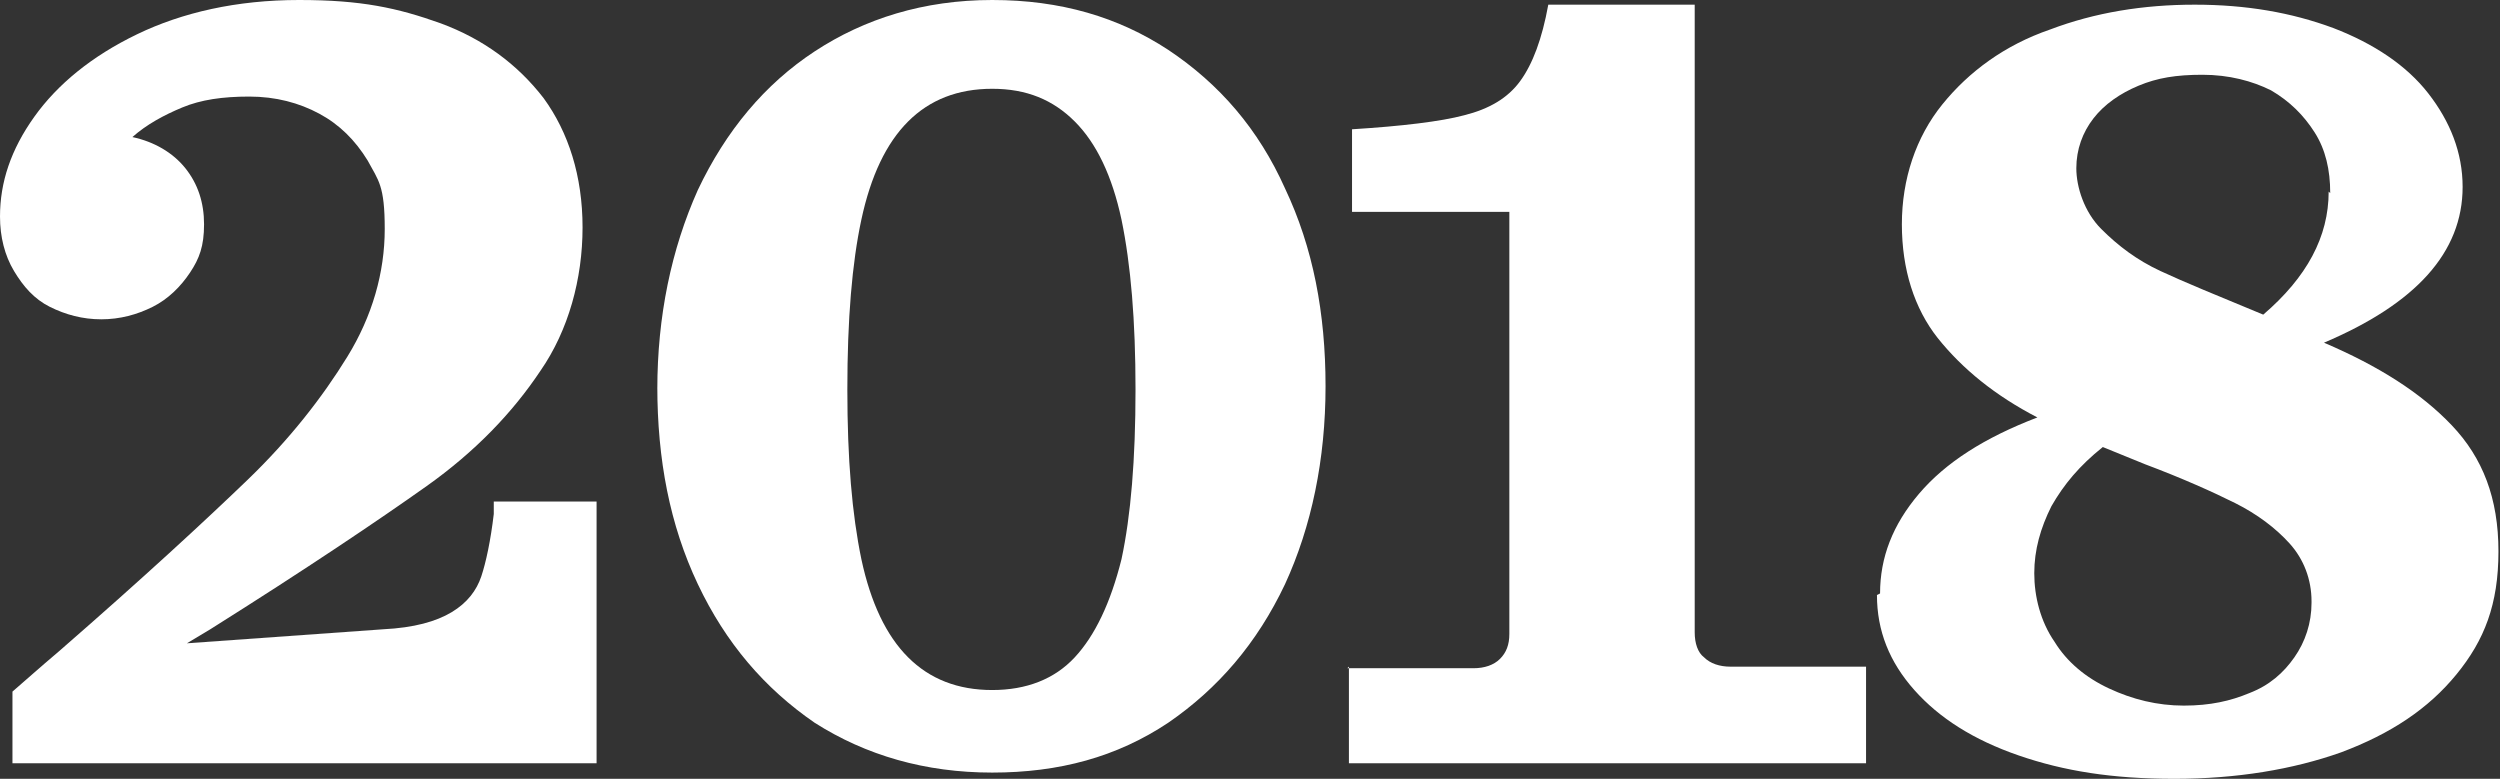
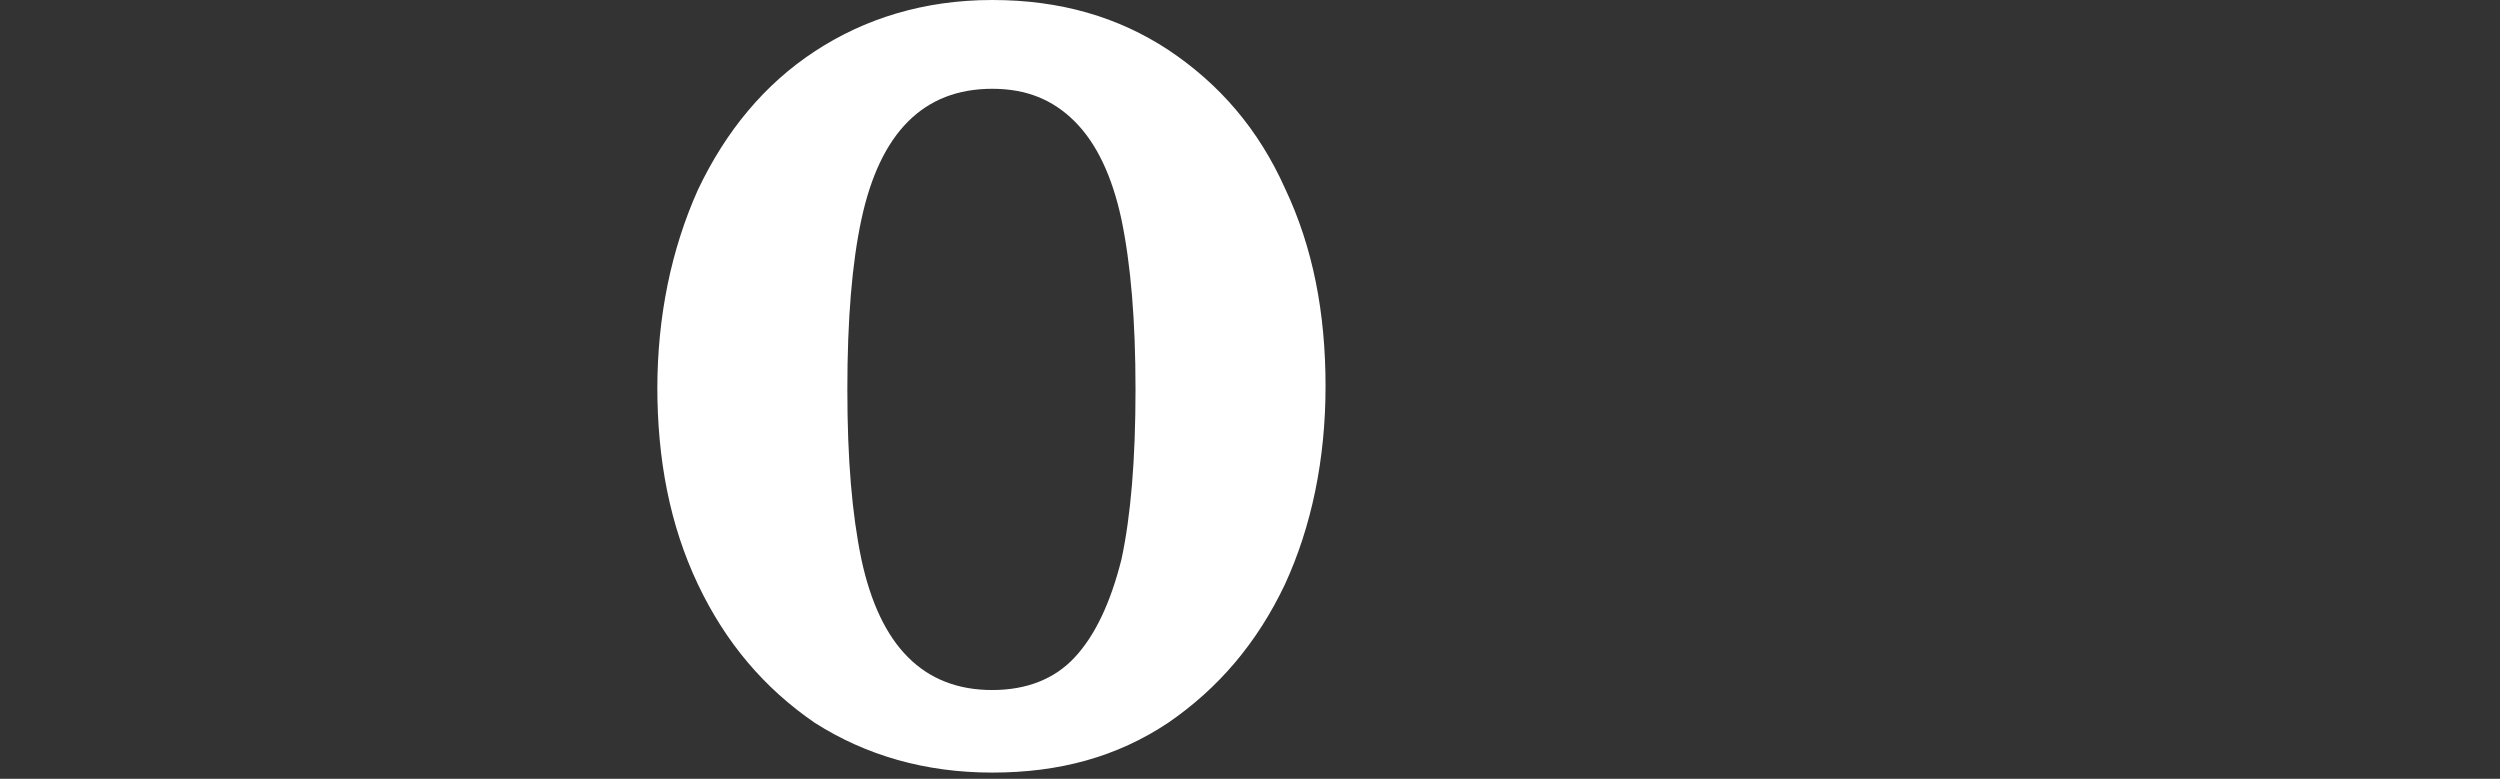
<svg xmlns="http://www.w3.org/2000/svg" id="Layer_1" width="160.5" height="50" version="1.1" viewBox="0 0 160.5 50">
  <rect x="0" y="0" width="160.5" height="50" fill="#333333" stroke="none" />
  <defs>
    <style>
      .st0 {
        fill: #fff;
      }
    </style>
  </defs>
-   <path class="st0" d="M.8,44.4c.7-.6,1.7-1.5,3-2.6,5.4-4.7,9.4-8.4,12.1-11,2.7-2.6,4.8-5.3,6.4-7.9,1.6-2.6,2.4-5.4,2.4-8.2s-.4-3.1-1.1-4.4c-.8-1.3-1.8-2.3-3.1-3-1.3-.7-2.8-1.1-4.5-1.1s-3.1.2-4.3.7c-1.2.5-2.3,1.1-3.2,1.9,1.4.3,2.6,1,3.4,2,.8,1,1.2,2.2,1.2,3.6s-.3,2.2-.9,3.1-1.4,1.7-2.4,2.2c-1,.5-2.1.8-3.3.8s-2.3-.3-3.3-.8c-1-.5-1.7-1.3-2.3-2.3-.6-1-.9-2.2-.9-3.5,0-2.2.7-4.3,2.2-6.4s3.7-3.9,6.6-5.3S15.2,0,19.2,0s6.3.5,9.1,1.5c2.7,1,4.9,2.6,6.6,4.8,1.6,2.2,2.5,5,2.5,8.3s-.9,6.6-2.7,9.2c-1.8,2.7-4.2,5.2-7.3,7.4s-7.7,5.3-13.9,9.2l-1.5.9,12.6-.9c2-.1,3.4-.5,4.4-1.1,1-.6,1.6-1.4,1.9-2.3.3-.9.6-2.3.8-4v-.8h6.6v16.8H.8v-4.8Z" />
  <path class="st0" d="M42.2,25c0-4.7.9-9,2.6-12.8,1.8-3.8,4.3-6.8,7.5-8.9C55.5,1.2,59.3,0,63.7,0s8.1,1.1,11.3,3.2c3.3,2.2,5.8,5.1,7.5,8.9,1.8,3.8,2.6,8,2.6,12.7s-.9,9-2.6,12.7c-1.8,3.8-4.3,6.7-7.5,8.9-3.3,2.2-7,3.2-11.3,3.2s-8.1-1.1-11.4-3.2c-3.2-2.2-5.7-5.1-7.5-8.9s-2.6-8-2.6-12.7ZM72.9,25c0-4.4-.3-8-.9-10.9-.6-2.8-1.6-4.9-3-6.3s-3.1-2.1-5.3-2.1-4,.7-5.4,2.1-2.4,3.5-3,6.3c-.6,2.8-.9,6.4-.9,10.9s.3,8,.9,10.9c.6,2.8,1.6,4.9,3,6.3s3.2,2.1,5.4,2.1,4-.7,5.3-2.1,2.3-3.5,3-6.3c.6-2.8.9-6.4.9-10.9Z" />
-   <path class="st0" d="M86.5,42.9h8.1c.7,0,1.3-.2,1.7-.6.4-.4.6-.9.6-1.6V13.6h-10.1v-5.3c3.2-.2,5.7-.5,7.2-.9,1.6-.4,2.8-1.1,3.6-2.2.8-1.1,1.4-2.7,1.8-4.9h9.4v40.3c0,.7.2,1.3.6,1.6.4.4,1,.6,1.7.6h8.7v6.2h-33.2v-6.2Z" />
-   <path class="st0" d="M120.7,38.1c0-2.3.8-4.4,2.5-6.4,1.7-2,4.2-3.6,7.6-4.9-2.7-1.4-4.8-3.1-6.4-5.1-1.5-1.9-2.3-4.4-2.3-7.3s.9-5.6,2.6-7.7c1.7-2.1,4-3.8,6.9-4.8,2.9-1.1,6-1.6,9.3-1.6s6.2.5,8.9,1.5c2.6,1,4.7,2.4,6.1,4.2s2.2,3.8,2.2,6c0,4.2-3,7.5-8.9,10,3.5,1.5,6.2,3.2,8.2,5.3s3,4.7,3,8.1-.9,5.7-2.7,7.9c-1.8,2.2-4.2,3.8-7.4,5-3.1,1.1-6.7,1.7-10.7,1.7s-7.1-.5-10-1.5c-2.9-1-5.1-2.4-6.7-4.2-1.6-1.8-2.4-3.8-2.4-6.1ZM148.4,38.6c0-1.4-.5-2.7-1.4-3.7-.9-1-2.1-1.9-3.5-2.6-1.4-.7-3.4-1.6-5.8-2.5l-2.7-1.1c-1.5,1.2-2.5,2.4-3.3,3.8-.7,1.4-1.1,2.8-1.1,4.3s.4,3.1,1.3,4.4c.8,1.3,2,2.3,3.5,3s3.1,1.1,4.8,1.1,3-.3,4.2-.8c1.3-.5,2.2-1.3,2.9-2.3.7-1,1.1-2.2,1.1-3.5ZM149.6,12.4c0-1.5-.3-2.8-1-3.9s-1.6-2-2.8-2.7c-1.2-.6-2.7-1-4.4-1s-2.9.2-4.1.7c-1.2.5-2.2,1.2-2.9,2.1s-1.1,2-1.1,3.2.5,2.8,1.6,3.9c1.1,1.1,2.3,2,3.8,2.7,1.5.7,3.7,1.6,6.6,2.8,2.8-2.4,4.2-5,4.2-7.9Z" />
</svg>